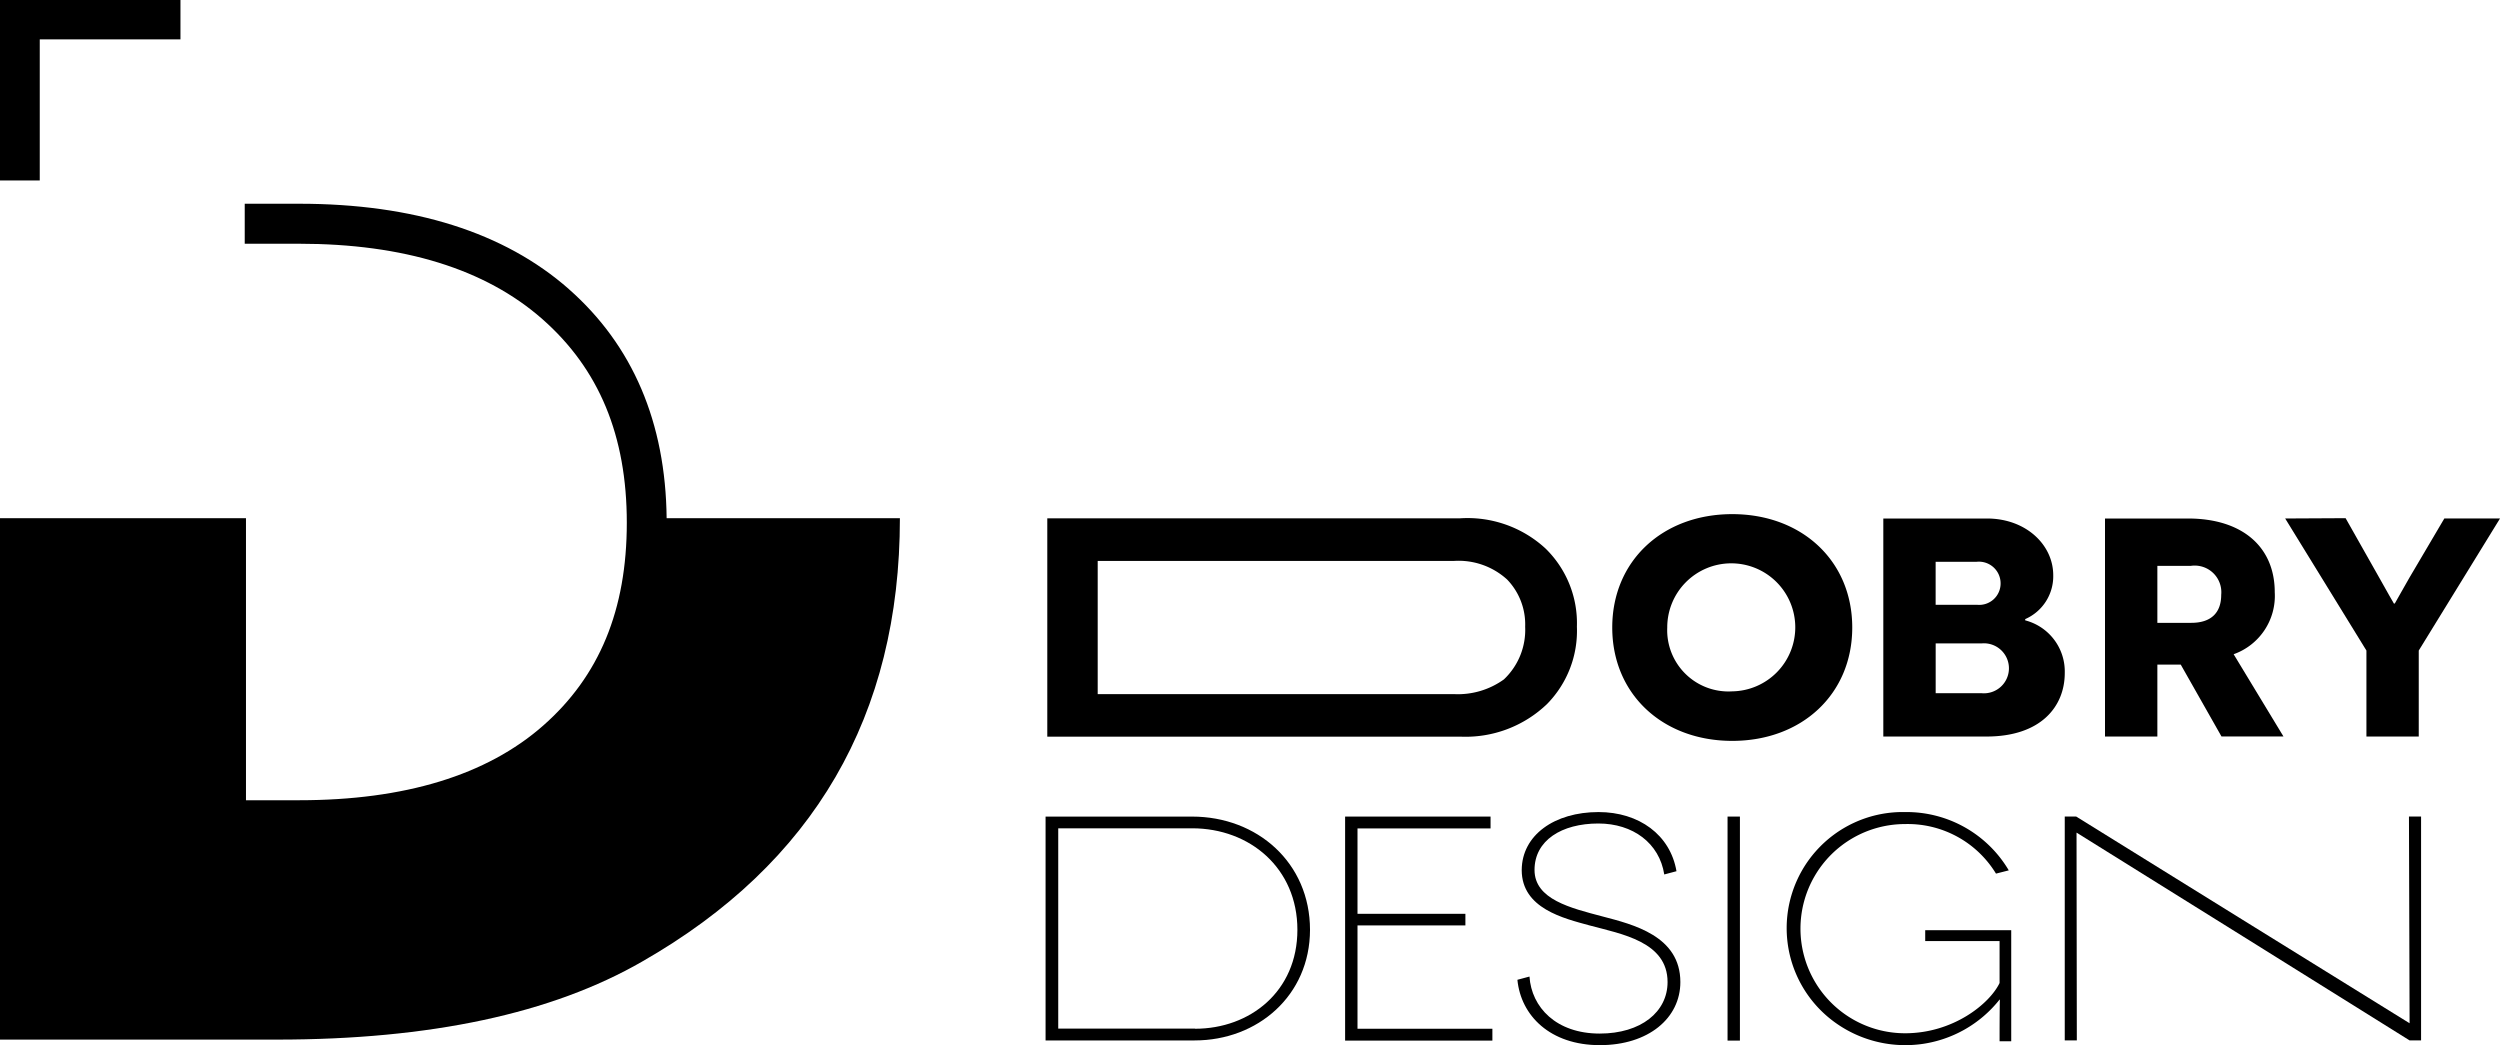
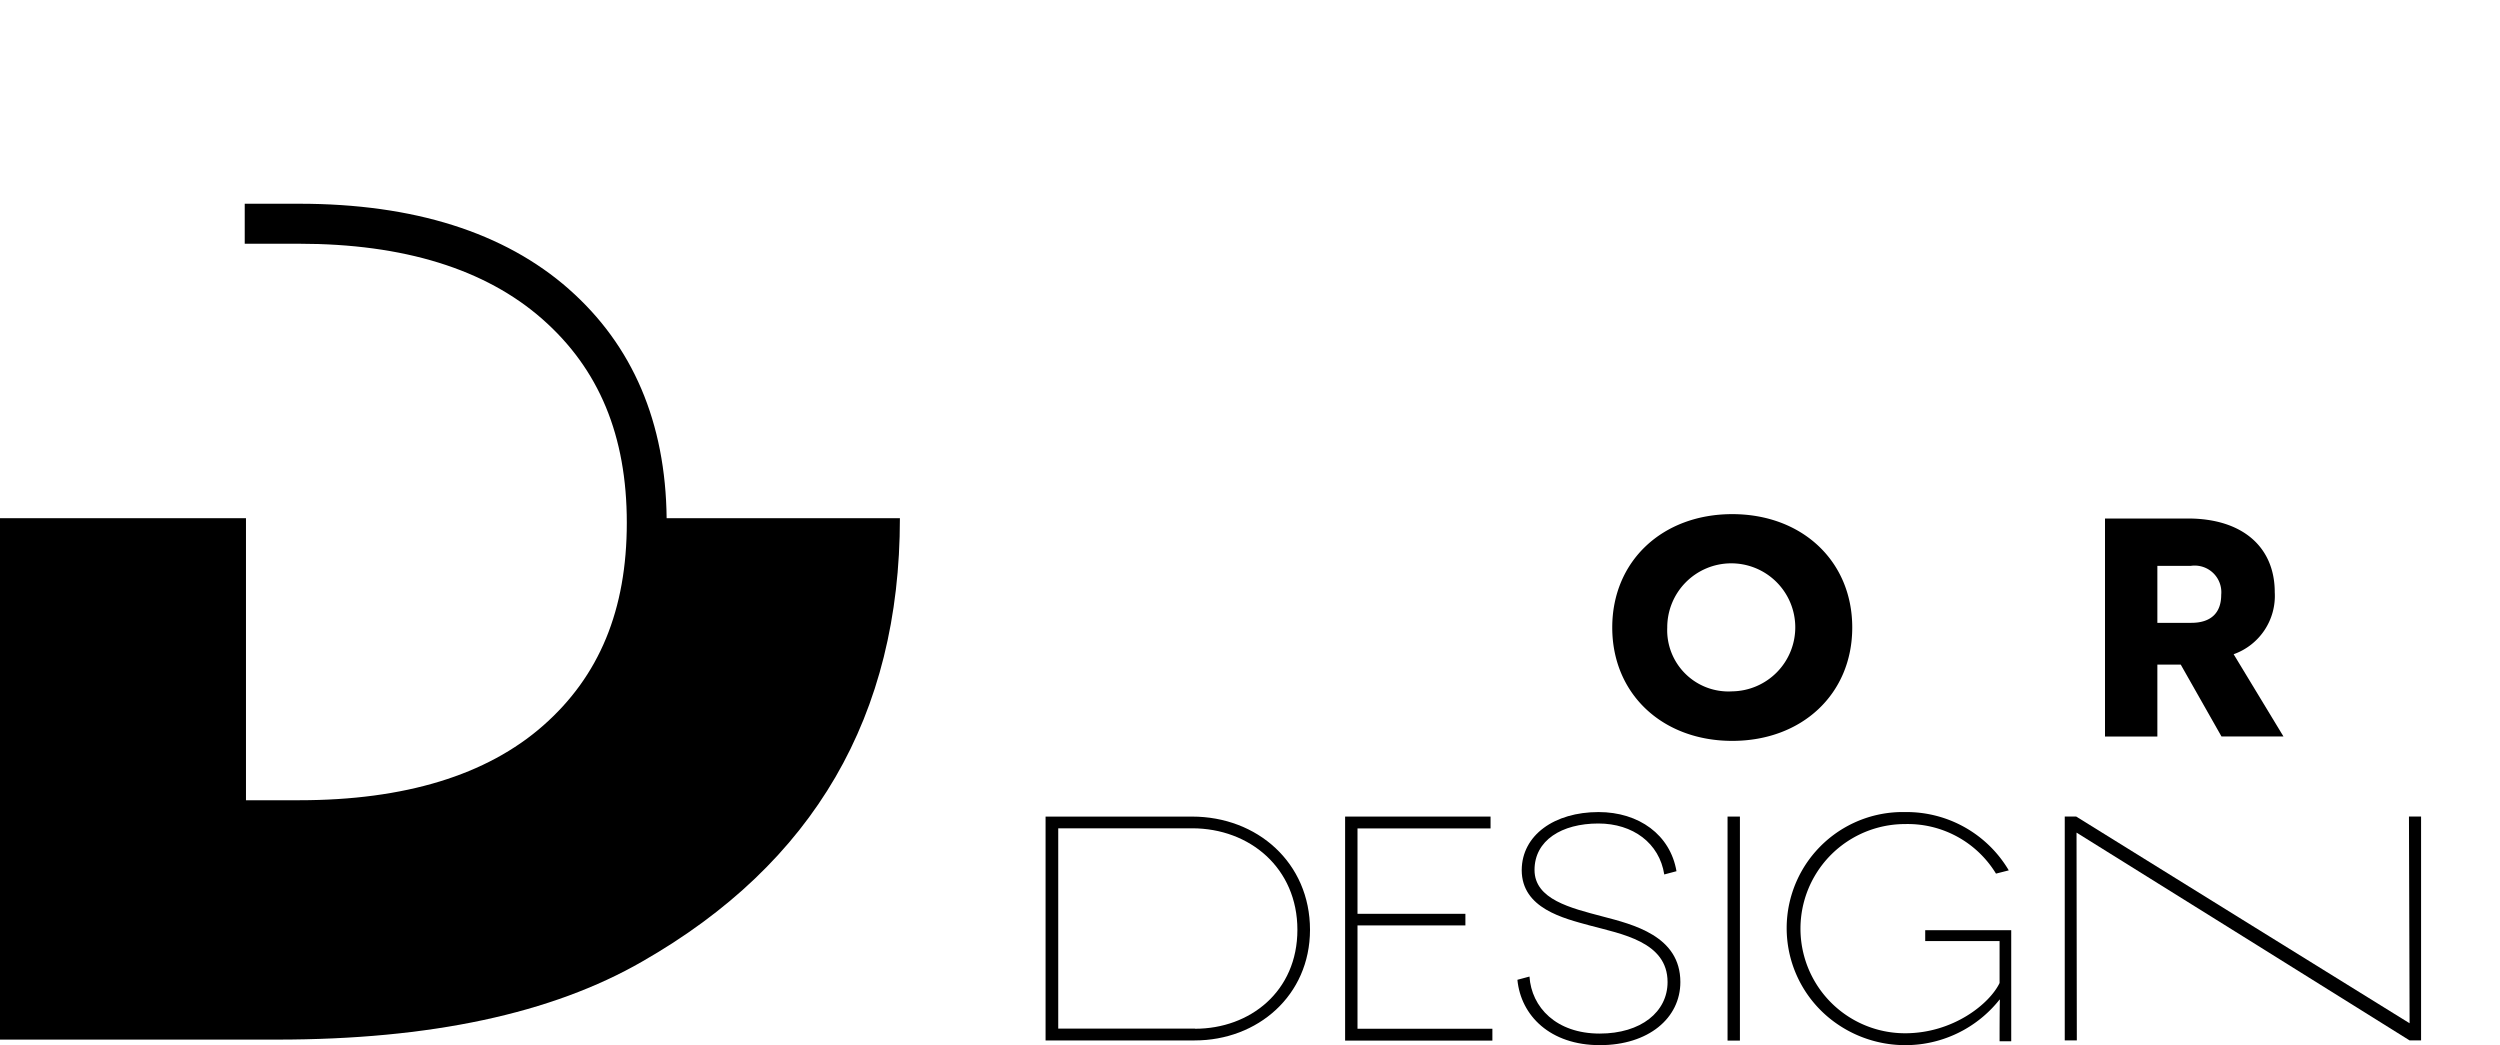
<svg xmlns="http://www.w3.org/2000/svg" id="Group_14" data-name="Group 14" width="200" height="83.614" viewBox="0 0 200 83.614">
  <defs>
    <clipPath id="clip-path">
      <rect id="Rectangle_1177" data-name="Rectangle 1177" width="200" height="83.614" fill="none" />
    </clipPath>
  </defs>
  <g id="Group_13" data-name="Group 13" clip-path="url(#clip-path)">
    <path id="Path_16" data-name="Path 16" d="M45.5,23.118c-5.15-4.526-12.4-6.819-21.56-6.819H19.578v3.2h4.358c8.355,0,14.9,2.027,19.445,6.022s6.763,9.332,6.763,16.3-2.193,12.275-6.7,16.235-11.069,5.963-19.507,5.963H19.678V41.458H0v41.71H22.164q18.372,0,29.209-6.244Q71.99,65.143,71.992,41.458H53.331c-.082-7.658-2.708-13.832-7.835-18.34" />
-     <path id="Path_17" data-name="Path 17" d="M3.18,3.15H14.437V0H0V14.437H3.18Z" />
-     <path id="Path_18" data-name="Path 18" d="M116.752,41.469a9.2,9.2,0,0,1,6.886,2.409,8.337,8.337,0,0,1,2.514,6.258,8.35,8.35,0,0,1-2.383,6.18,9.412,9.412,0,0,1-6.886,2.618h-33.1V41.469ZM87.816,55.53h28.517a6.3,6.3,0,0,0,3.98-1.178,5.455,5.455,0,0,0,1.7-4.216,5.17,5.17,0,0,0-1.44-3.771,5.766,5.766,0,0,0-4.242-1.492H87.816Z" />
    <path id="Path_19" data-name="Path 19" d="M138.58,41.131c5.566,0,9.6,3.738,9.6,9.069s-4.031,9.07-9.6,9.07-9.6-3.738-9.6-9.07,4.03-9.069,9.6-9.069m0,14.177a5.121,5.121,0,1,0-5.2-5.108,4.9,4.9,0,0,0,5.2,5.108" />
-     <path id="Path_20" data-name="Path 20" d="M162.016,49.628a4.226,4.226,0,0,1,3.165,4.211c0,2.691-1.919,5.083-6.254,5.083h-8.262V41.48h8.287c3.139,0,5.307,2.118,5.307,4.535a3.741,3.741,0,0,1-2.243,3.513Zm-3.862-1.246a1.712,1.712,0,0,0,1.894-1.719,1.735,1.735,0,0,0-1.919-1.72h-3.278v3.439Zm.4,7.076a2,2,0,1,0,0-3.987h-3.7v3.987Z" />
    <path id="Path_21" data-name="Path 21" d="M174.458,53.166h-1.869v5.756H168.4V41.48h6.628c4.385,0,6.952,2.292,6.952,5.9a4.953,4.953,0,0,1-3.289,4.958l3.986,6.579h-4.958Zm.847-3.339c1.545,0,2.392-.773,2.392-2.242a2.131,2.131,0,0,0-2.417-2.318h-2.691v4.56Z" />
-     <path id="Path_22" data-name="Path 22" d="M193.5,58.921h-4.186V52.044l-6.5-10.565,4.834-.025,2.691,4.76c.622,1.1,1.146,2.043,1.171,2.067h.074c.025-.024.549-1,1.171-2.067l2.791-4.735H200l-6.5,10.565Z" />
    <path id="Path_23" data-name="Path 23" d="M95.366,65.327c5.213,0,9.435,3.692,9.435,9.067-.011,5.252-4.188,8.841-9.228,8.841H83.646V65.327ZM95.6,82.3c4.407,0,8.192-2.992,8.192-7.916s-3.8-8.12-8.422-8.12H84.659V82.289H95.6Z" />
    <path id="Path_24" data-name="Path 24" d="M107.609,65.326V83.248h11.782V82.3H108.6V74.033h8.632v-.928H108.6V66.274h10.644v-.948Z" />
    <path id="Path_25" data-name="Path 25" d="M133.141,69.957c-.391-2.507-2.508-4.077-5.27-4.077-2.947,0-5.109,1.355-5.109,3.715s2.9,3.049,5.431,3.718c2.451.643,6.236,1.558,6.236,5.251,0,2.891-2.554,5.048-6.443,5.048-3.97,0-6.317-2.36-6.593-5.229l.966-.259c.161,2.461,2.141,4.562,5.616,4.562,3.313,0,5.431-1.739,5.431-4.122,0-3.23-3.682-3.84-6.237-4.529-2.059-.564-5.431-1.355-5.431-4.427.012-2.8,2.623-4.643,6.144-4.643,3.234,0,5.742,1.818,6.237,4.732Z" />
    <rect id="Rectangle_1176" data-name="Rectangle 1176" width="0.989" height="17.922" transform="translate(138.204 65.326)" />
    <path id="Path_26" data-name="Path 26" d="M159.962,79.971a9.617,9.617,0,0,1-13.324,1.705,9.29,9.29,0,0,1,5.385-16.711h.379a9.5,9.5,0,0,1,8.3,4.664l-1.023.26a8.27,8.27,0,0,0-7.273-3.964,8.368,8.368,0,1,0,0,16.736c3.878,0,6.777-2.382,7.56-4.02V75.285h-5.949v-.869h6.881V83.3h-.932c0-2.563.023-3.3.023-3.331Z" />
    <path id="Path_27" data-name="Path 27" d="M193.686,65.324V83.232h-.92s-26.62-16.623-26.643-16.623l.023,16.625h-.966V65.324h.916s26.648,16.537,26.671,16.537l-.05-16.537Z" />
  </g>
</svg>